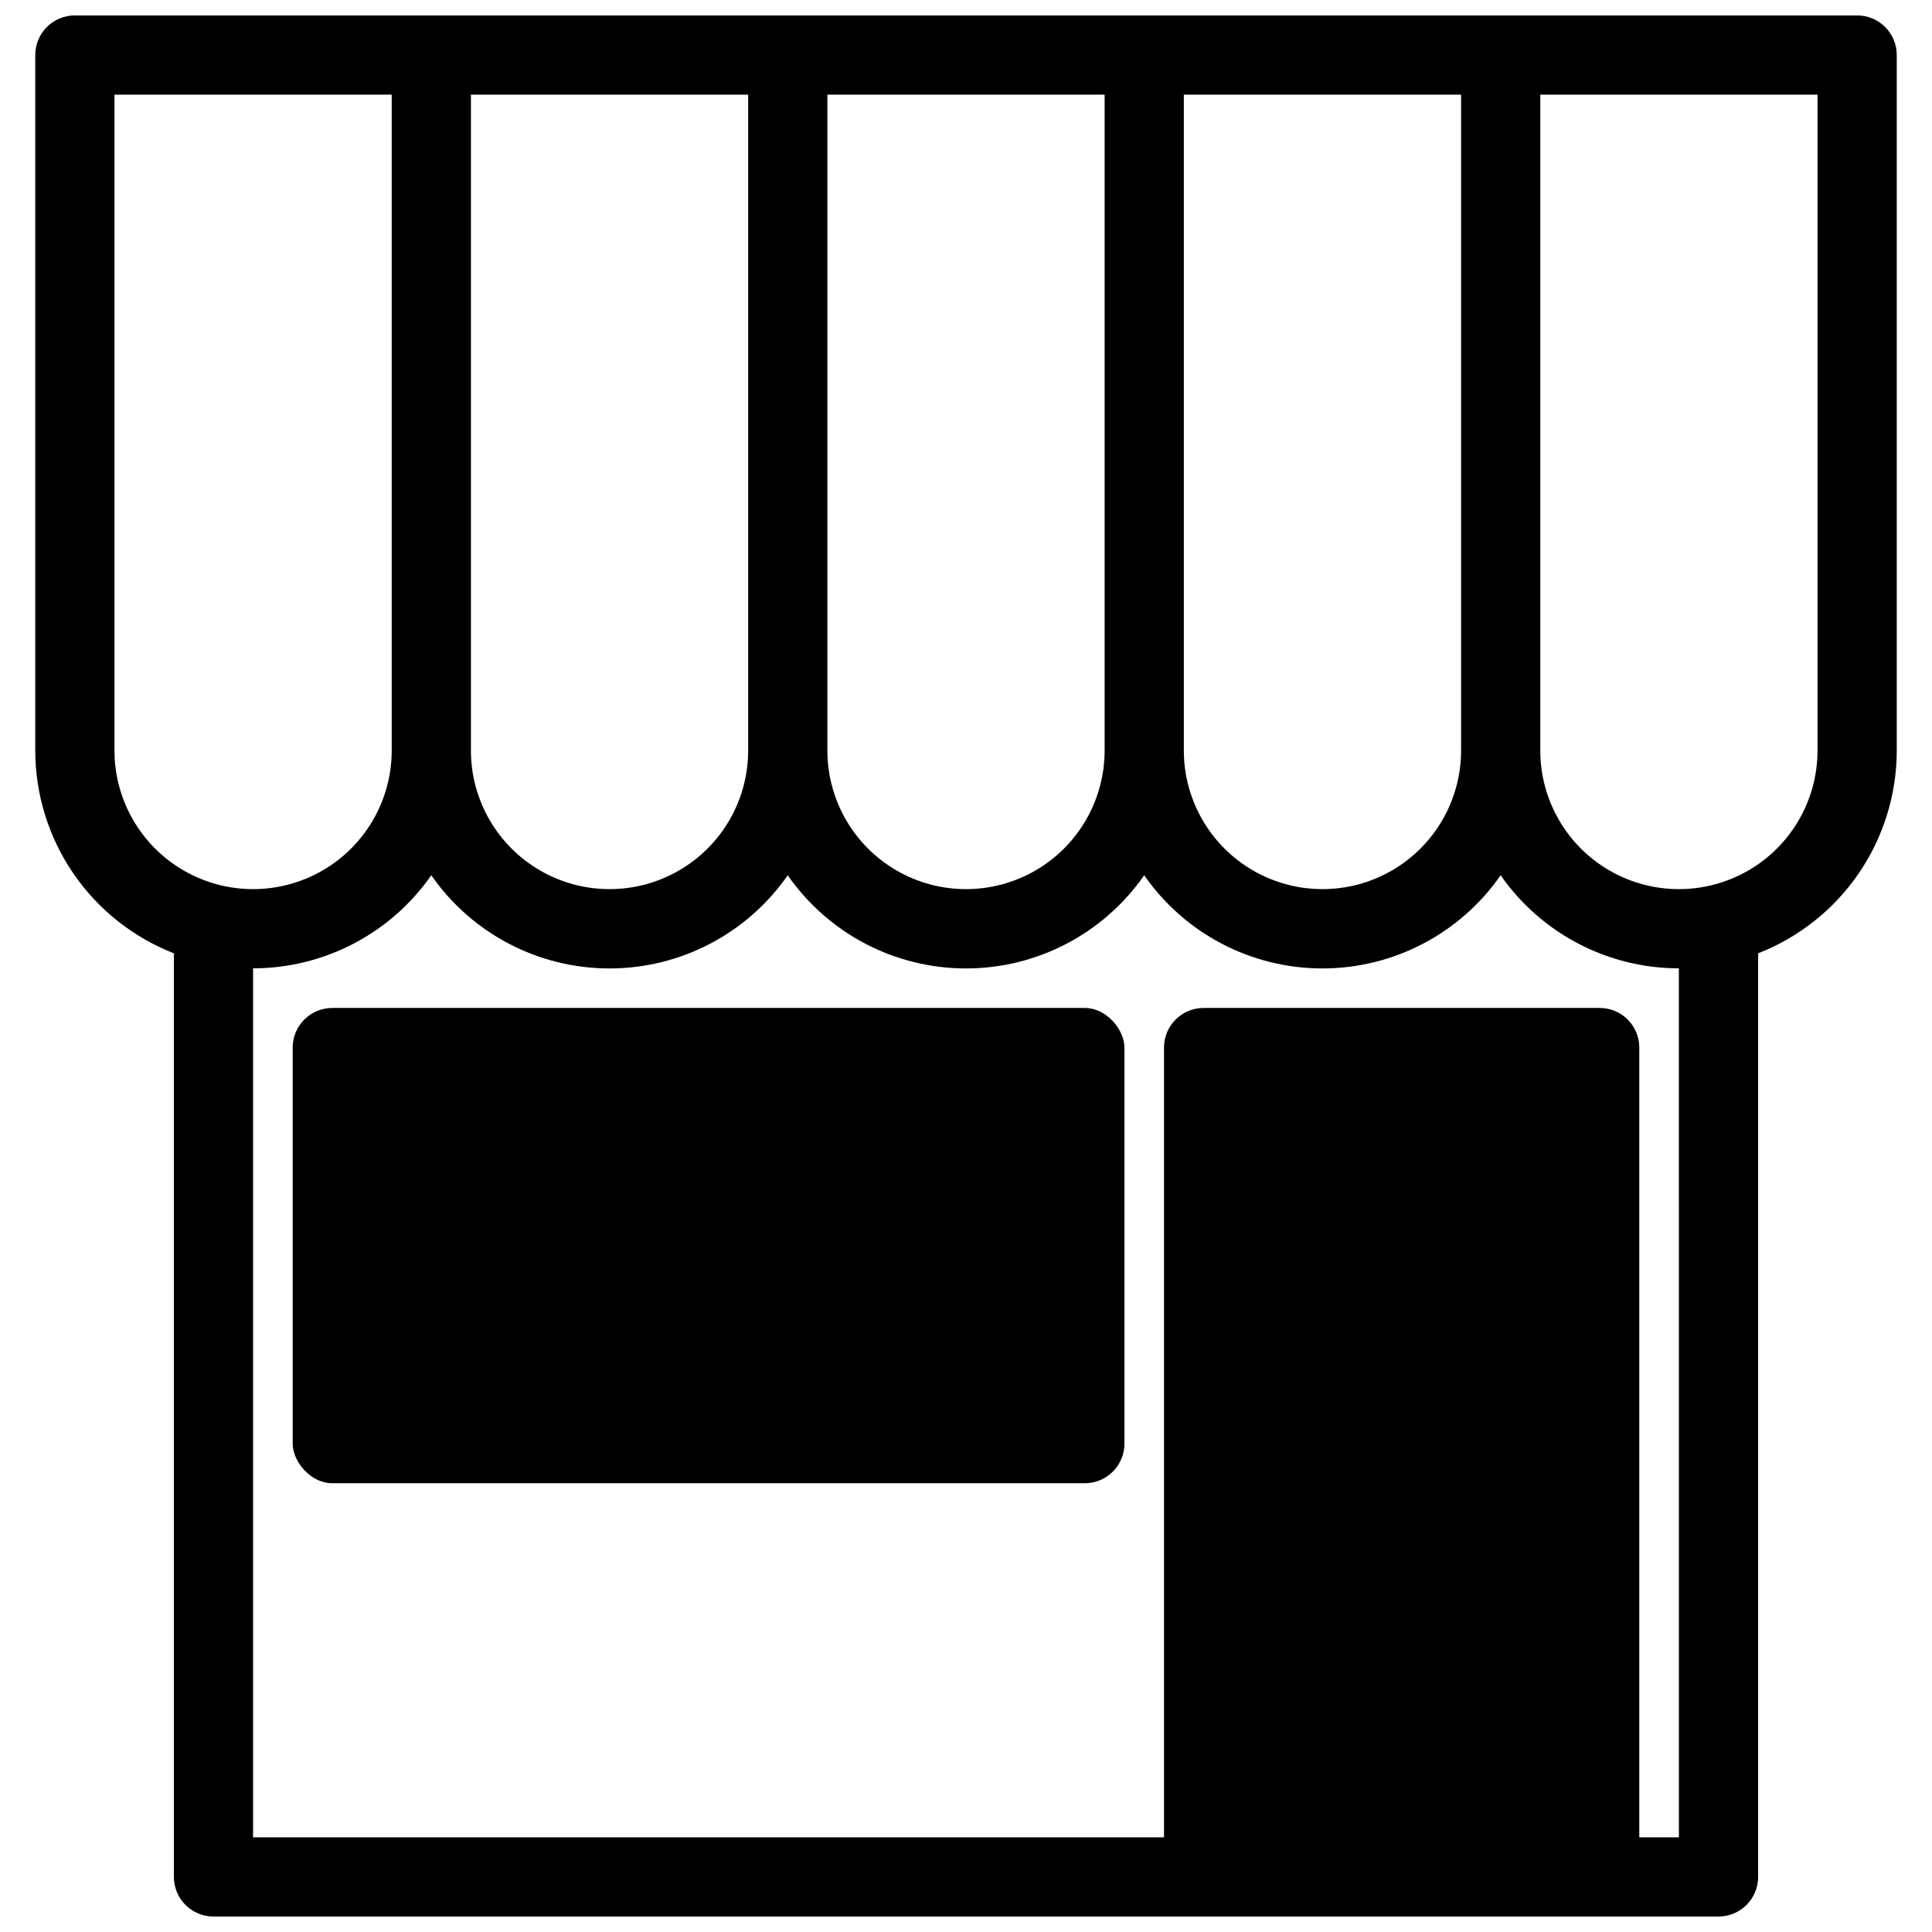
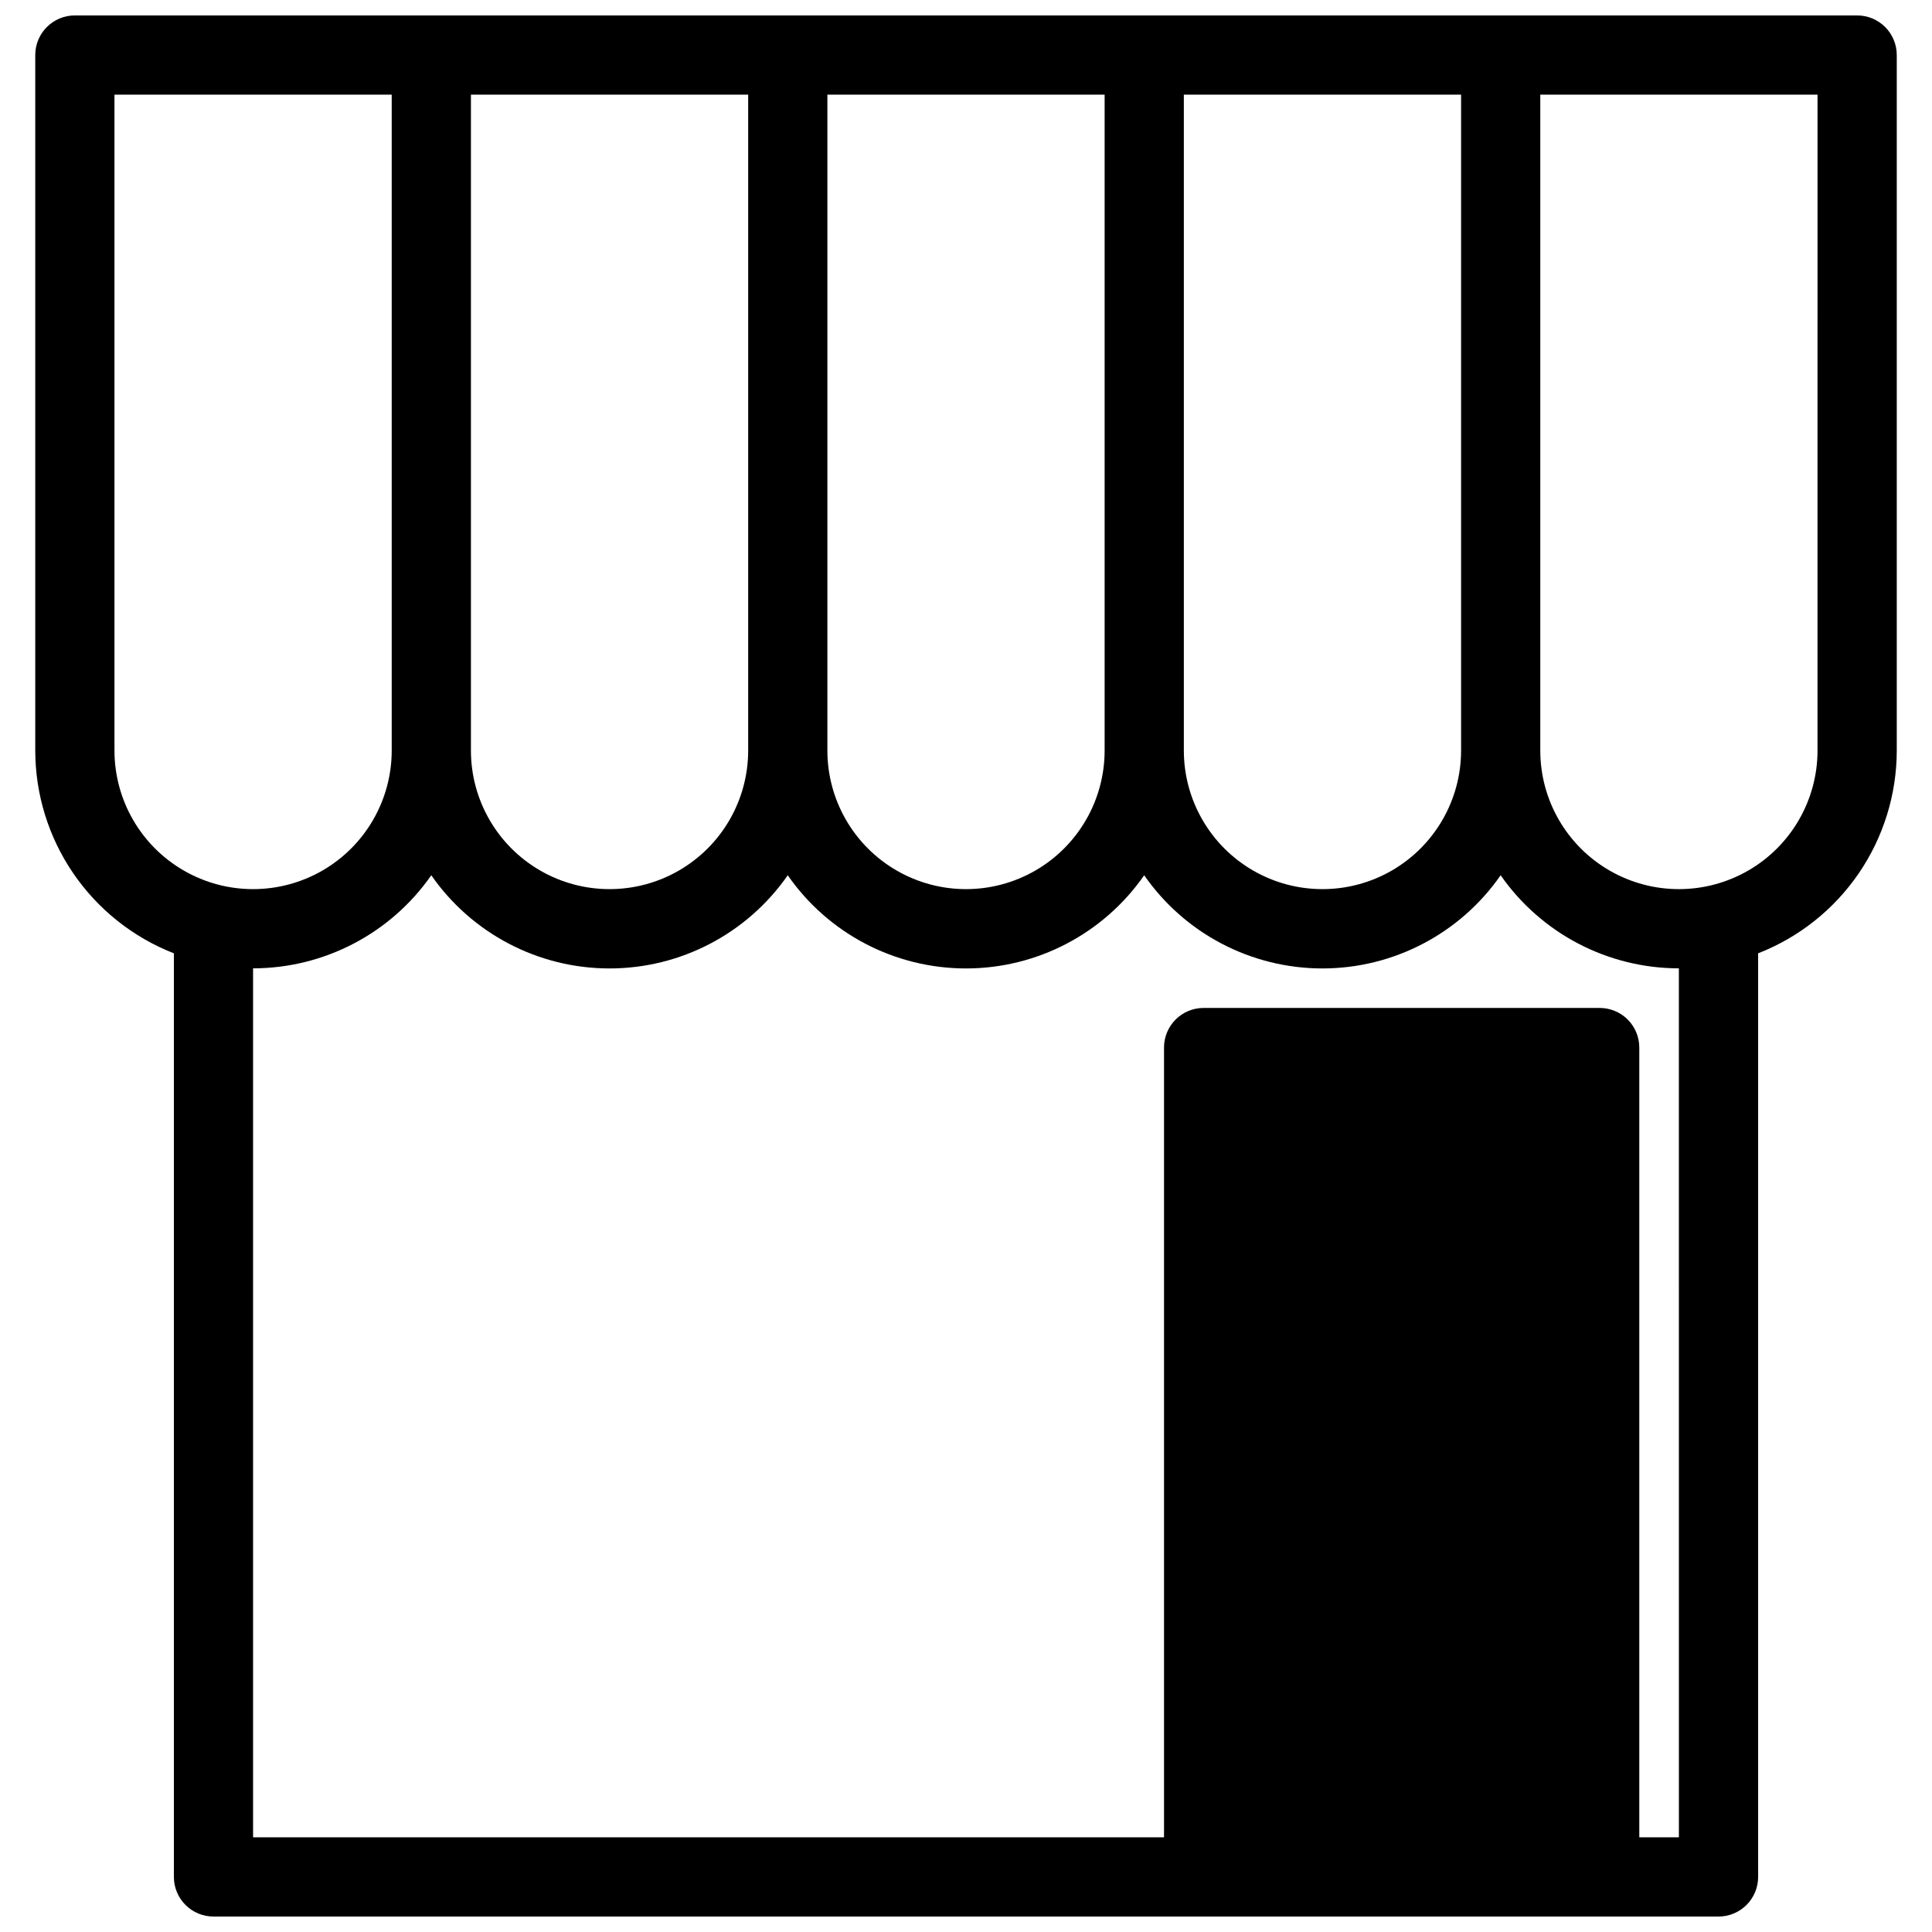
<svg xmlns="http://www.w3.org/2000/svg" width="800px" height="800px" version="1.1" viewBox="144 144 512 512">
  <defs>
    <clipPath id="a">
-       <path d="m153 148.09h494v503.81h-494z" />
+       <path d="m153 148.09h494v503.81h-494" />
    </clipPath>
  </defs>
  <g clip-path="url(#a)">
    <path d="m636.16 148.09h-472.32c-5.797 0-10.496 4.699-10.496 10.496v184.31c0.008 11.613 3.519 22.957 10.074 32.543 6.551 9.586 15.844 16.977 26.664 21.199v244.77c0 2.785 1.105 5.453 3.074 7.422s4.637 3.074 7.422 3.074h398.85c2.785 0 5.453-1.105 7.422-3.074s3.074-4.637 3.074-7.422v-244.77c10.82-4.223 20.113-11.613 26.668-21.199 6.551-9.586 10.062-20.93 10.07-32.543v-184.31c0-2.785-1.105-5.453-3.074-7.422s-4.641-3.074-7.422-3.074zm-178.43 20.992h73.473v173.81c0 13.125-7.004 25.254-18.367 31.816-11.367 6.562-25.371 6.562-36.738 0-11.363-6.562-18.367-18.691-18.367-31.816zm-94.465 0h73.473v173.81c0 13.125-7 25.254-18.367 31.816-11.367 6.562-25.371 6.562-36.738 0-11.363-6.562-18.367-18.691-18.367-31.816zm-94.465 0h73.473v173.81c0 13.125-7 25.254-18.367 31.816-11.367 6.562-25.371 6.562-36.734 0-11.367-6.562-18.371-18.691-18.371-31.816zm-94.465 173.81v-173.81h73.473v173.81c0 13.125-7 25.254-18.367 31.816s-25.371 6.562-36.734 0c-11.367-6.562-18.371-18.691-18.371-31.816zm414.59 288.01h-10.496v-209.29c0-2.785-1.105-5.453-3.074-7.422s-4.637-3.074-7.422-3.074h-104.96c-5.797 0-10.496 4.699-10.496 10.496v209.29h-241.41v-230.28c18.828-0.012 36.465-9.223 47.23-24.668 10.75 15.469 28.395 24.695 47.234 24.695 18.836 0 36.48-9.227 47.23-24.695 10.75 15.469 28.395 24.695 47.234 24.695 18.836 0 36.48-9.227 47.23-24.695 10.75 15.469 28.395 24.695 47.23 24.695 18.84 0 36.484-9.227 47.234-24.695 10.77 15.445 28.402 24.656 47.23 24.668zm36.734-288.01h0.004c0 13.125-7.004 25.254-18.367 31.816-11.367 6.562-25.371 6.562-36.738 0-11.367-6.562-18.367-18.691-18.367-31.816v-173.81h73.473z" />
  </g>
-   <path d="m232.06 411.12h199.43c5.797 0 10.496 5.797 10.496 10.496v104.96c0 5.797-4.699 10.496-10.496 10.496h-199.43c-5.797 0-10.496-5.797-10.496-10.496v-104.96c0-5.797 4.699-10.496 10.496-10.496z" />
</svg>